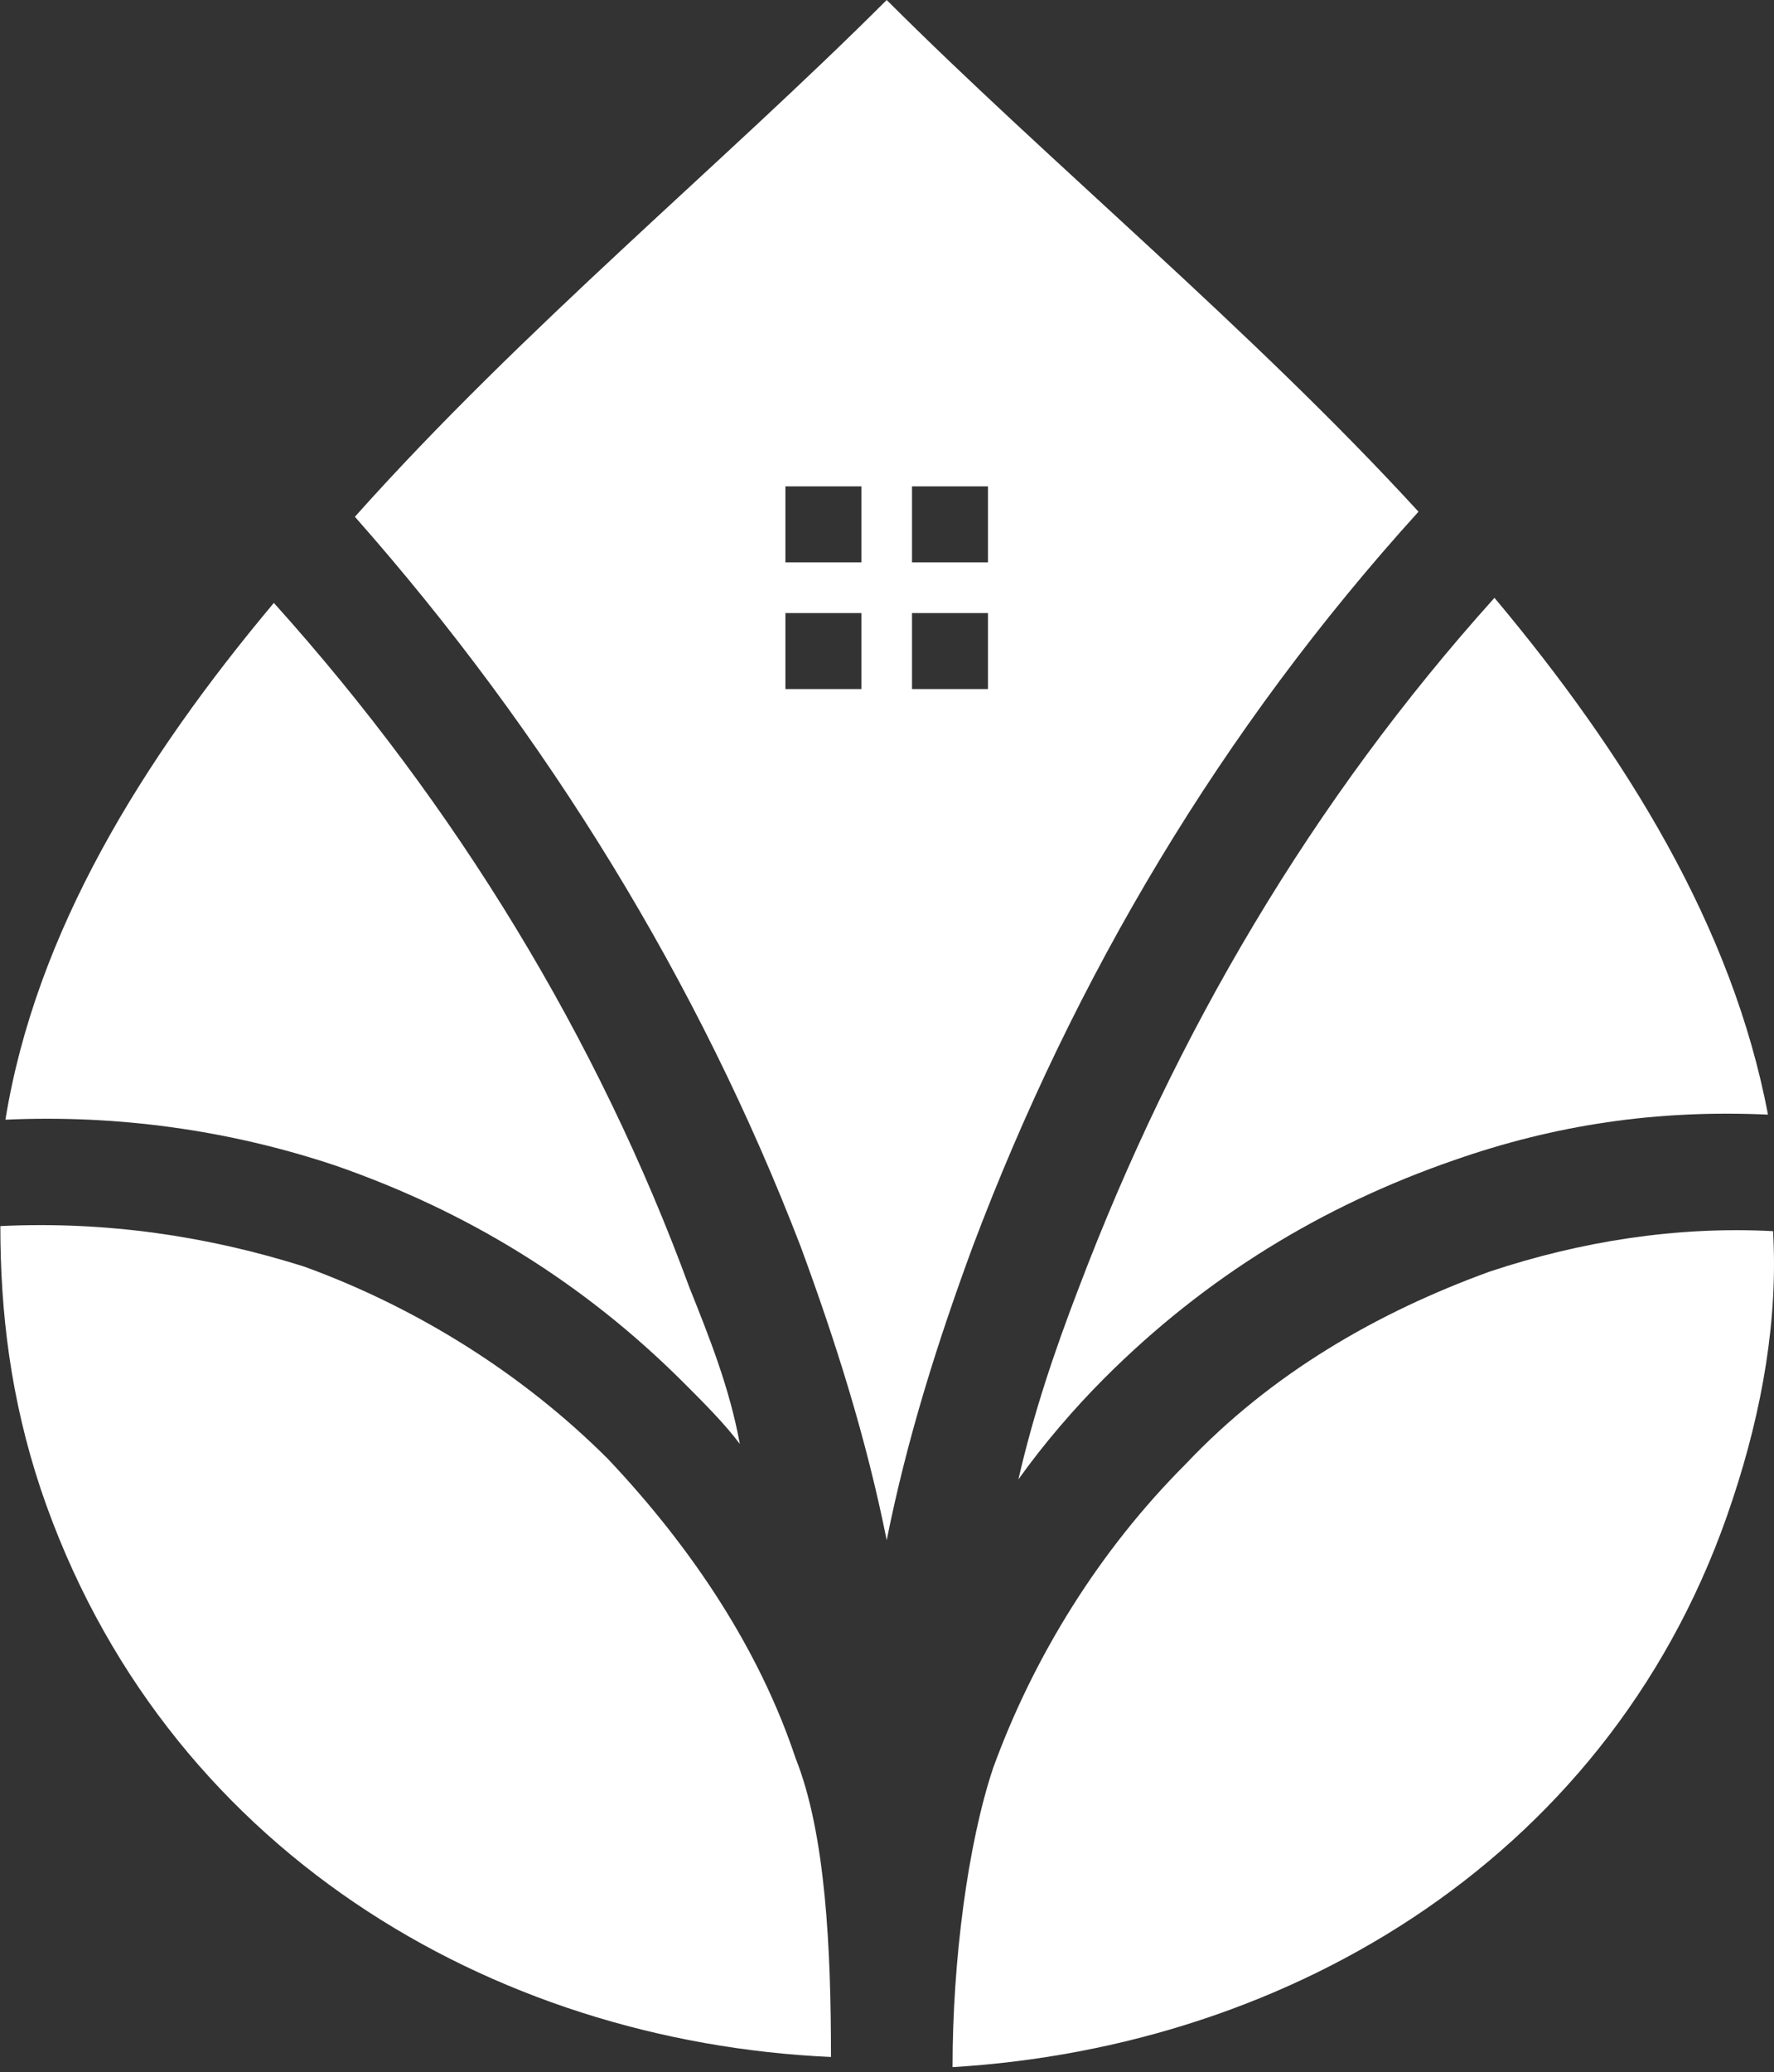
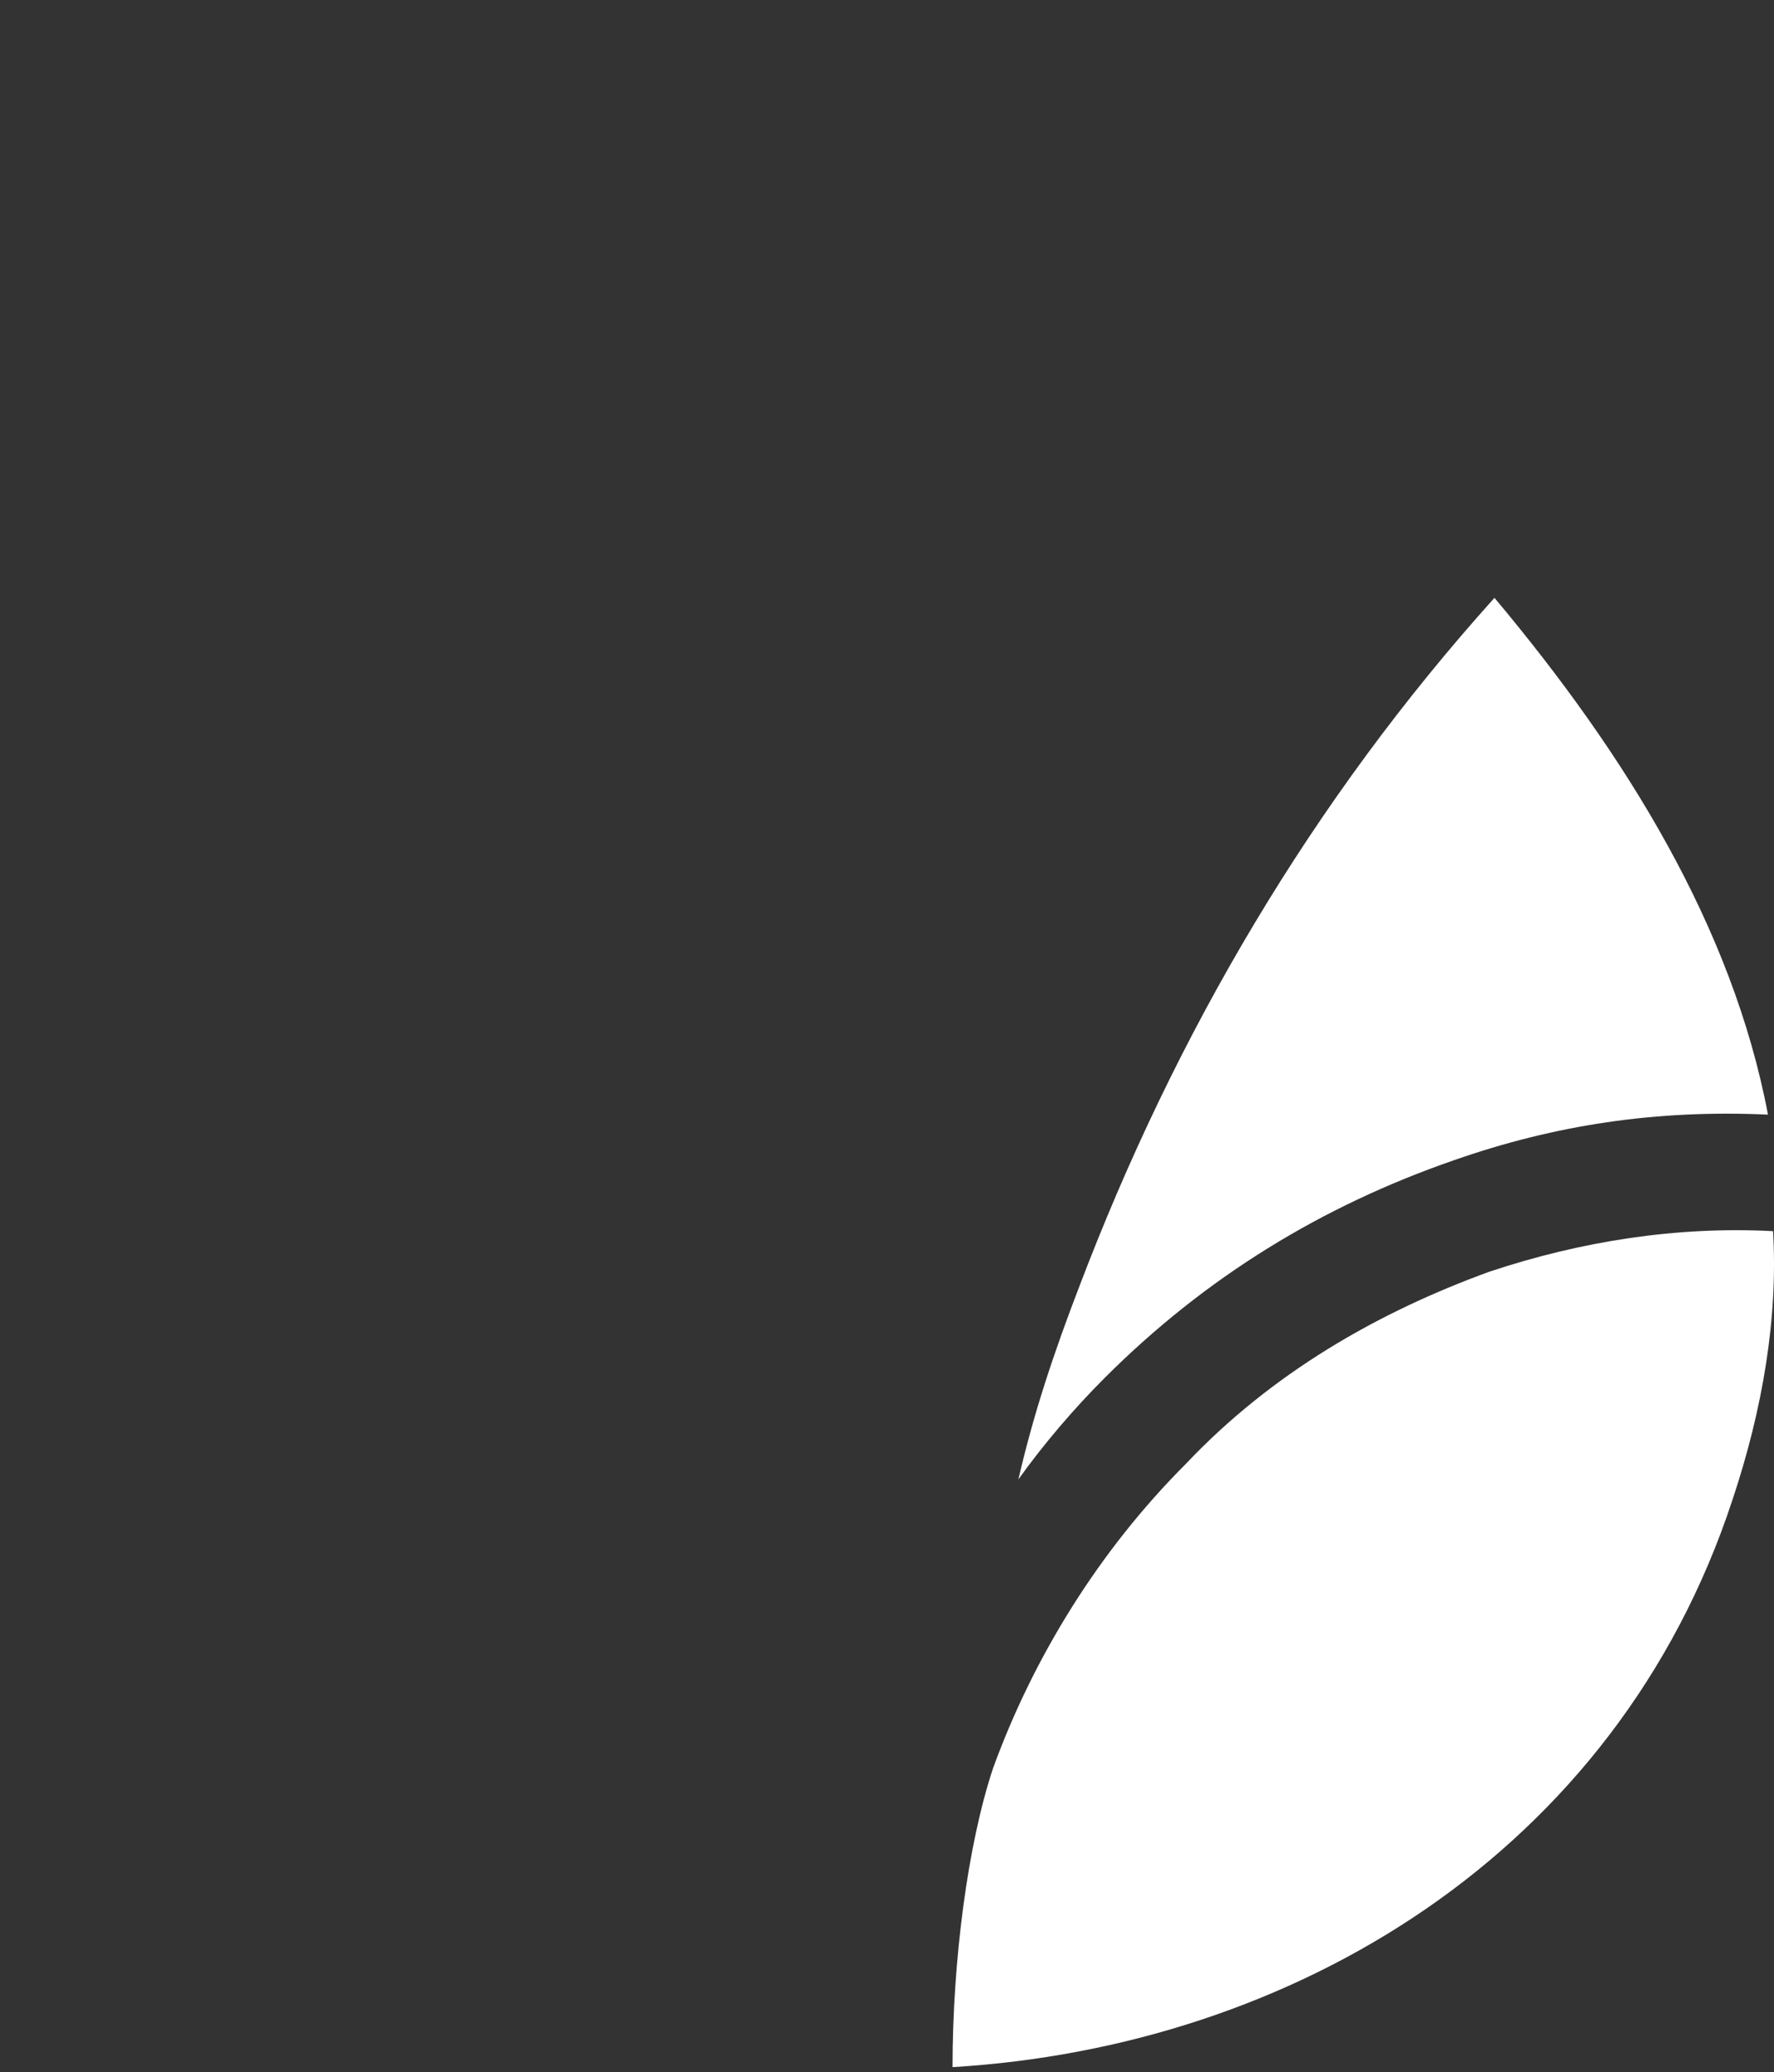
<svg xmlns="http://www.w3.org/2000/svg" width="328" height="383" viewBox="0 0 328 383" fill="none">
  <rect x="0" y="0" width="328" height="383" fill="#333333" stroke="none" />
-   <path fill-rule="evenodd" clip-rule="evenodd" d="M168.626 89.899H182.673V103.946H168.626V89.899ZM145.215 113.31H159.262V127.357H145.215V113.31ZM168.626 113.31H182.673V127.357H168.626V113.31ZM145.215 89.899H159.262V103.946H145.215V89.899ZM65.617 95.517C101.202 135.785 129.296 181.671 148.025 230.366C154.58 248.159 160.198 265.951 163.944 284.68C167.69 265.951 173.309 248.159 179.864 230.366C198.593 180.735 225.75 134.849 262.271 94.581C231.369 60.869 193.911 29.966 163.944 0C133.978 29.966 96.52 60.869 65.617 95.517Z" fill="white" />
-   <path fill-rule="evenodd" clip-rule="evenodd" d="M127.423 237.858C110.567 191.972 84.347 148.896 50.634 111.438C26.287 140.468 6.621 172.307 1.003 206.955C21.605 206.019 42.206 208.828 61.872 215.383C86.219 223.811 107.758 236.922 126.487 255.651C130.232 259.396 133.978 263.142 136.788 266.888C134.915 256.587 131.169 247.223 127.423 237.858Z" fill="white" />
-   <path fill-rule="evenodd" clip-rule="evenodd" d="M112.439 269.697C96.52 253.777 76.854 241.604 56.252 234.112C38.46 228.493 19.731 225.684 0.065 226.62C0.065 242.54 1.938 258.46 7.557 275.316C30.032 341.804 90.901 377.389 153.643 380.198C153.643 360.533 152.707 338.994 147.088 324.947C140.533 305.282 128.359 286.553 112.439 269.697Z" fill="white" />
  <path fill-rule="evenodd" clip-rule="evenodd" d="M276.318 110.501C242.606 147.959 217.322 191.036 199.529 237.858C194.847 250.032 191.101 261.269 188.292 273.443C192.974 266.888 198.593 260.333 204.212 254.714C222.941 235.985 244.479 222.875 268.827 214.447C287.556 207.892 306.284 205.083 326.886 206.019C320.331 171.371 300.666 139.531 276.318 110.501Z" fill="white" />
  <path fill-rule="evenodd" clip-rule="evenodd" d="M275.382 235.049C254.78 242.541 235.114 253.778 219.195 270.634C203.275 286.554 191.101 306.219 183.61 326.821C178.928 340.868 176.118 362.406 176.118 382.072C238.86 378.326 298.793 342.741 320.331 277.19C325.95 260.334 328.759 243.477 327.823 227.558C310.03 226.621 292.238 229.431 275.382 235.049Z" fill="white" />
</svg>